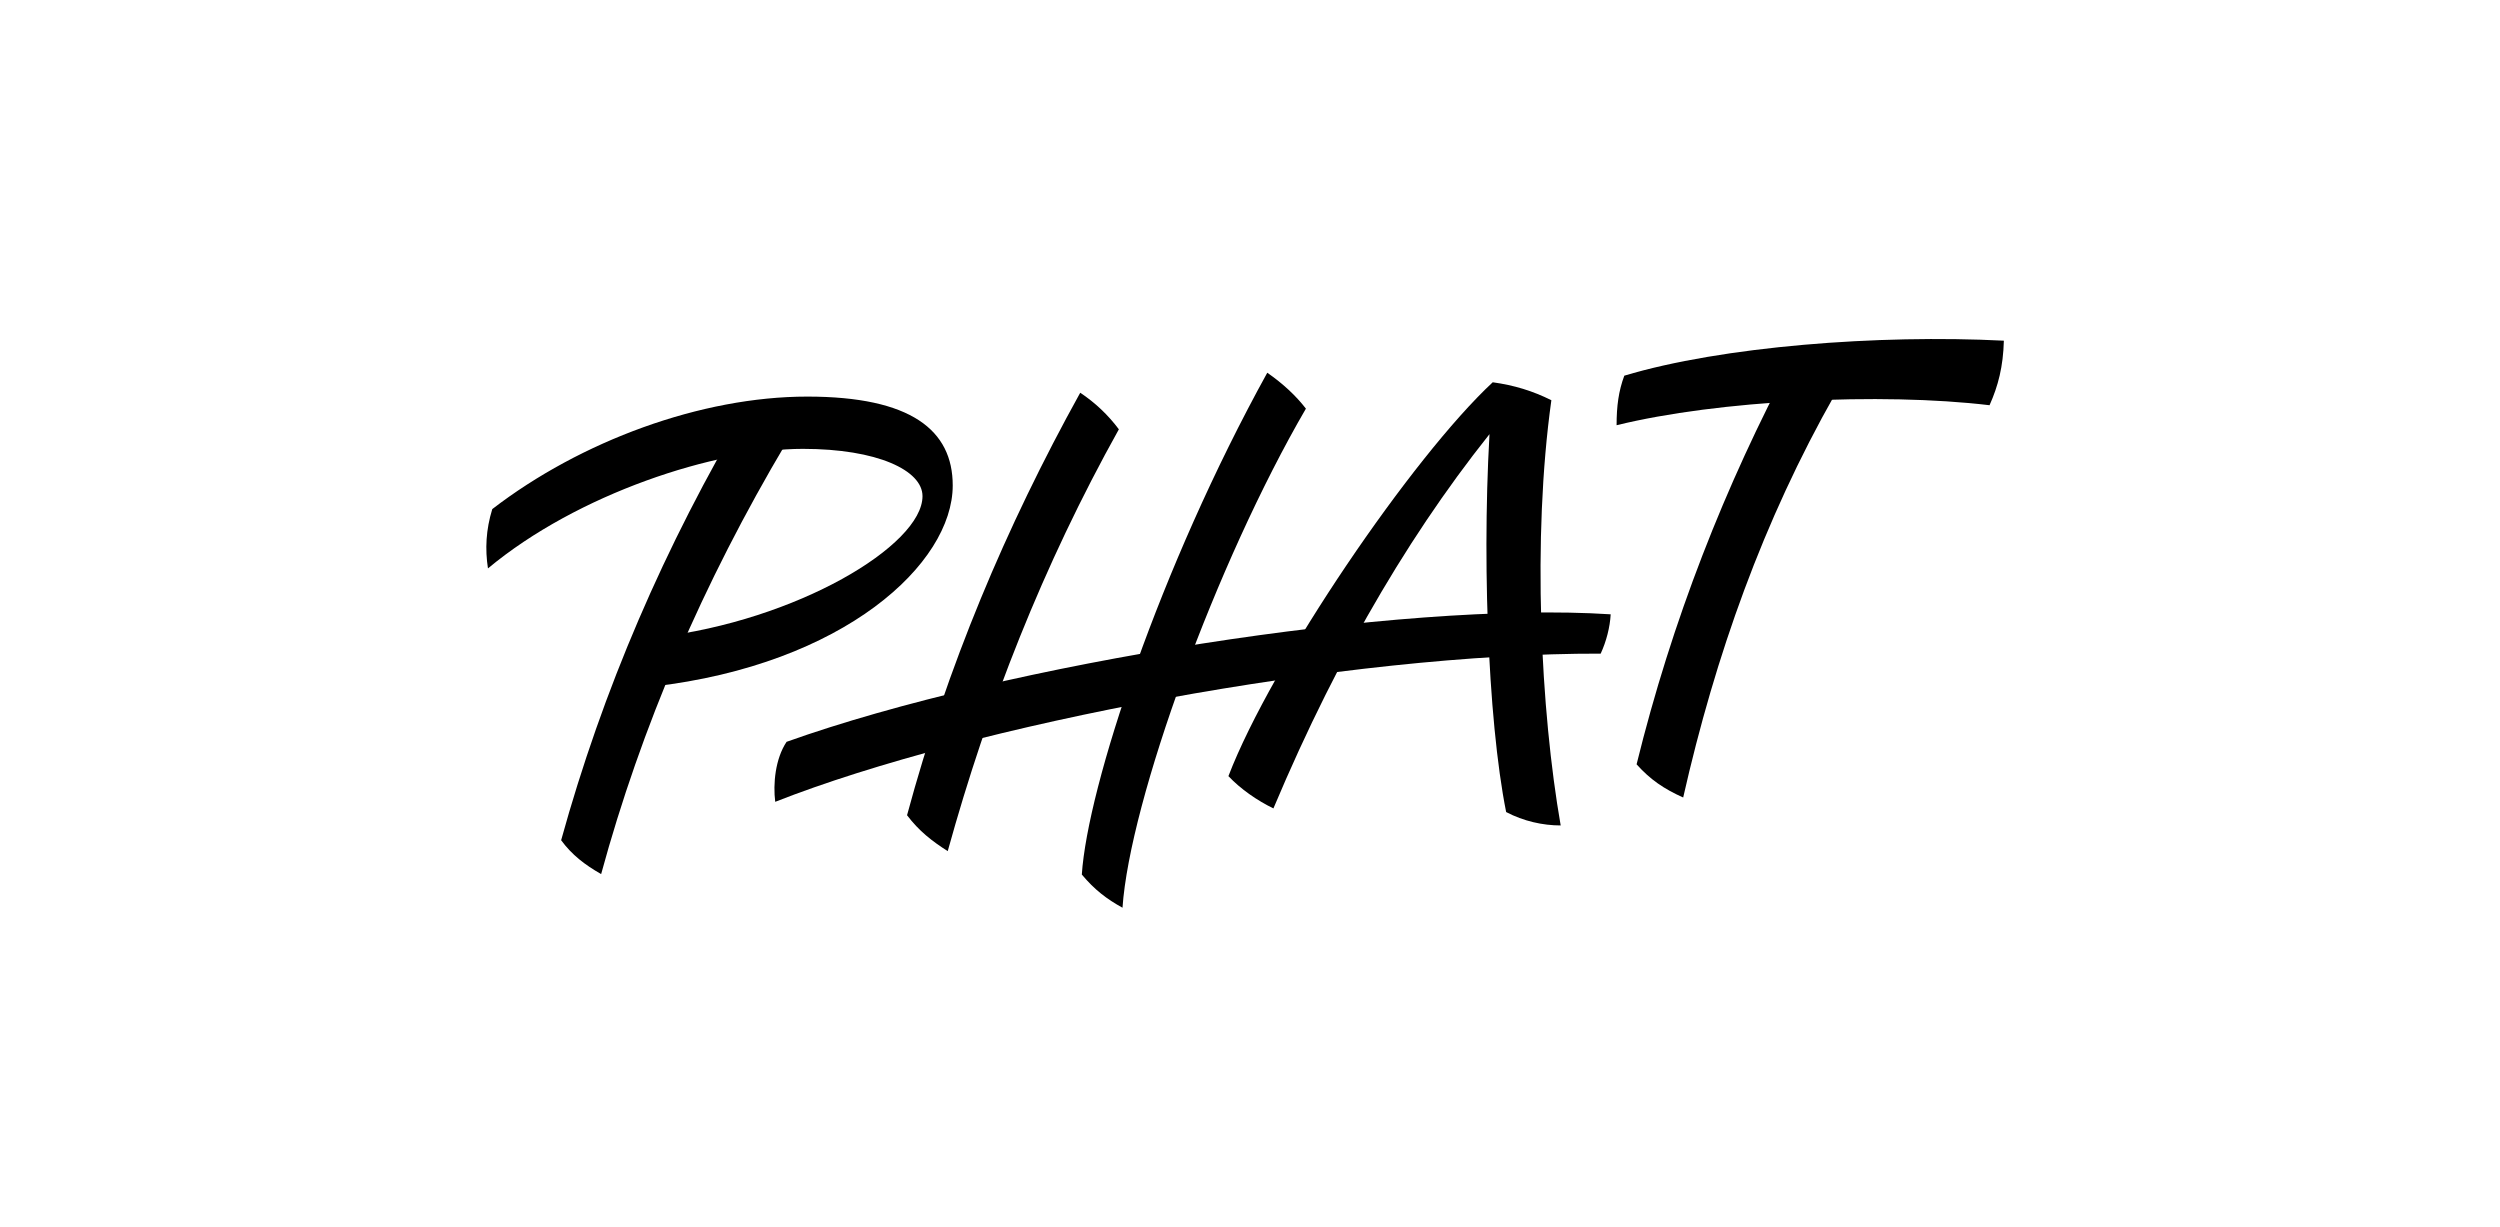
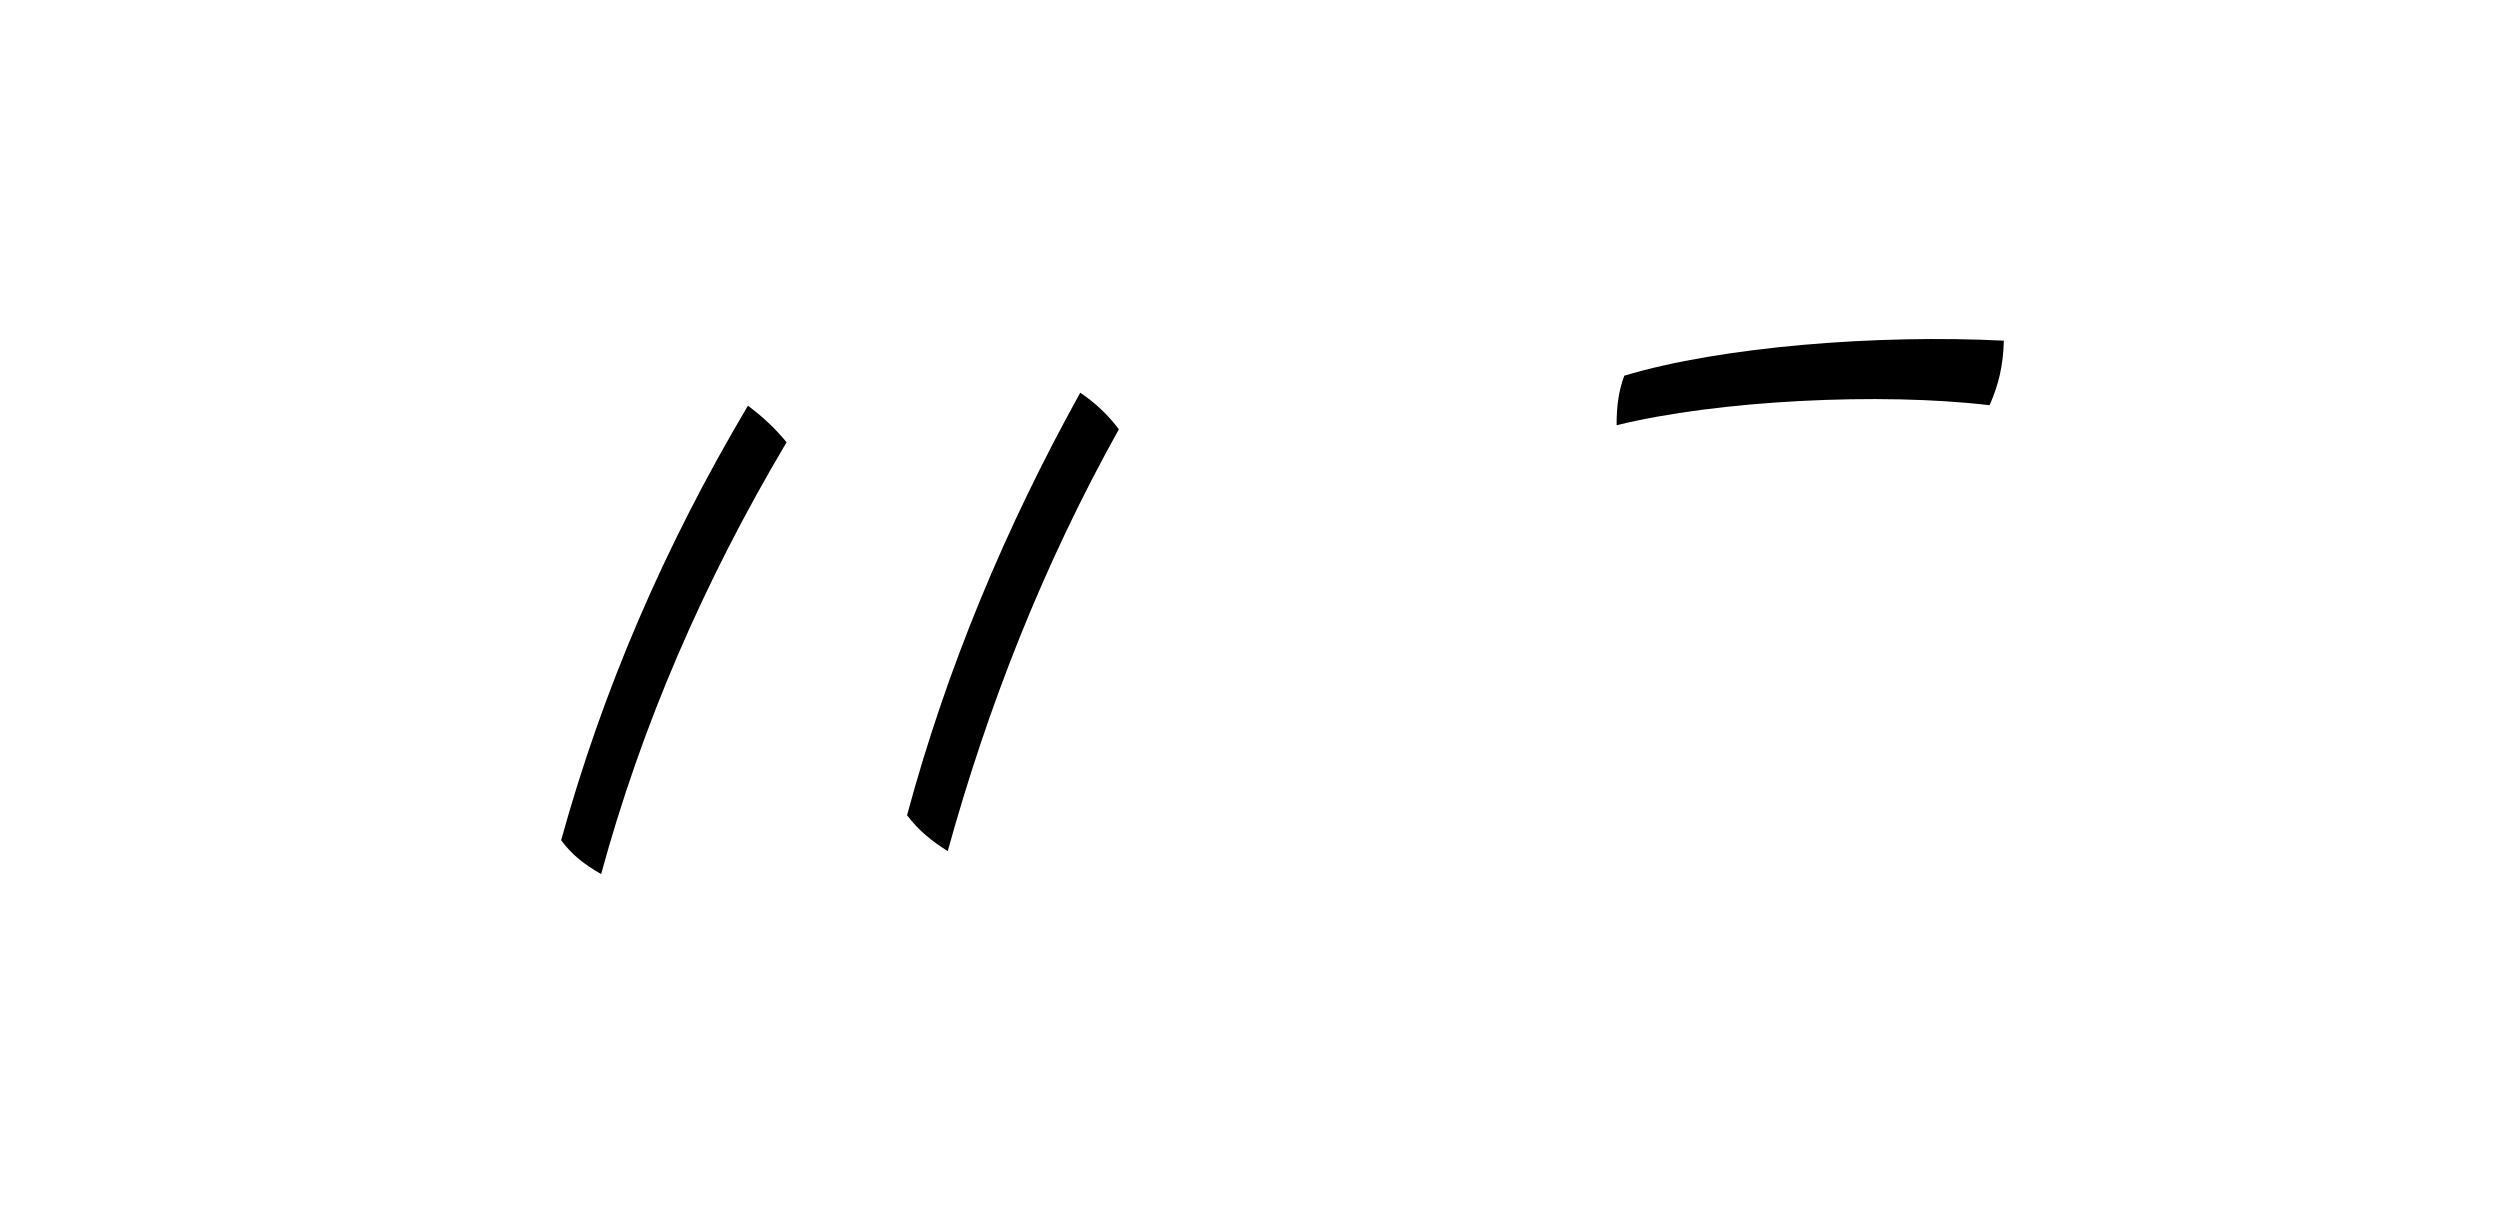
<svg xmlns="http://www.w3.org/2000/svg" version="1.1" id="Calque_1" x="0px" y="0px" viewBox="0 0 1100 540" style="enable-background:new 0 0 1100 540;" xml:space="preserve">
  <title>boah</title>
  <path d="M264.5,384.6c17.6-64.6,44.7-127.9,81.6-190c-5-6-9.5-10.4-17-16.1c-36.9,62.1-64,125.4-82.2,191.2  C251.6,376.1,257.3,380.5,264.5,384.6z" />
  <path d="M417,374.5c17.6-63.6,41.9-125.7,75.3-185.6c-4.7-6.3-10.4-11.7-17-16.1c-32.8,59.2-58.6,120.7-76.2,185.9  C404.4,365.7,410.1,370.1,417,374.5z" />
-   <path d="M493.9,399.4c3.2-46.9,41.3-151.9,80.7-219.6c-4.4-5.7-10.1-11-17-15.8c-47.3,85.7-79.1,182.4-81.6,220.8  C481.6,391.5,487,395.6,493.9,399.4z" />
-   <path d="M686.7,363.2c-8.8-50.4-12.6-126.3-4.1-187.1c-8.2-4.1-16.4-6.6-25.8-7.9c-35.3,32.8-97.3,123.8-116.3,173.3  c5.4,5.7,12.6,10.7,19.8,14.2c29.3-69.6,63.6-127,102.1-173.3l-6.3-2.5c-4.4,59.9-1.6,136.4,6.6,177.4  C670.3,361.3,678.8,363.2,686.7,363.2z" />
-   <path d="M740.6,350.9c14.2-62.7,35.3-121.9,66.8-177.4l-18.6-15.8c-29.9,56.1-53.2,115.6-68.7,178.6  C726.1,343,732.1,347.1,740.6,350.9z" />
-   <path d="M287.2,302.1c84.4-9.8,132-54.2,132-88.5c0-24.3-18.3-39.1-64-39.1c-46.6,0-99.6,19.5-138.6,49.5  c-2.8,9.1-3.2,17.6-1.9,26.1c39.4-32.8,99.9-52.6,138.6-52.6c32.8,0,52.6,9.5,52.6,20.8c0,21.7-55.4,54.8-116.9,62.1  C286.6,287.9,286.3,294.8,287.2,302.1z" />
-   <path d="M341.1,352.8c86.3-34,251.4-65.5,363.2-65.2c2.5-5.4,4.1-11.7,4.4-17.3c-92.6-6-266.2,21.7-362.6,56.1  C341.1,333.9,340.1,344.9,341.1,352.8z" />
  <path d="M711.3,187.1c44.7-11,116.3-14.5,164.1-8.8c3.8-8.5,6-17,6.3-28.4c-55.1-2.8-124.1,2.5-167,15.4  C712.2,172,711.3,178.6,711.3,187.1z" />
</svg>